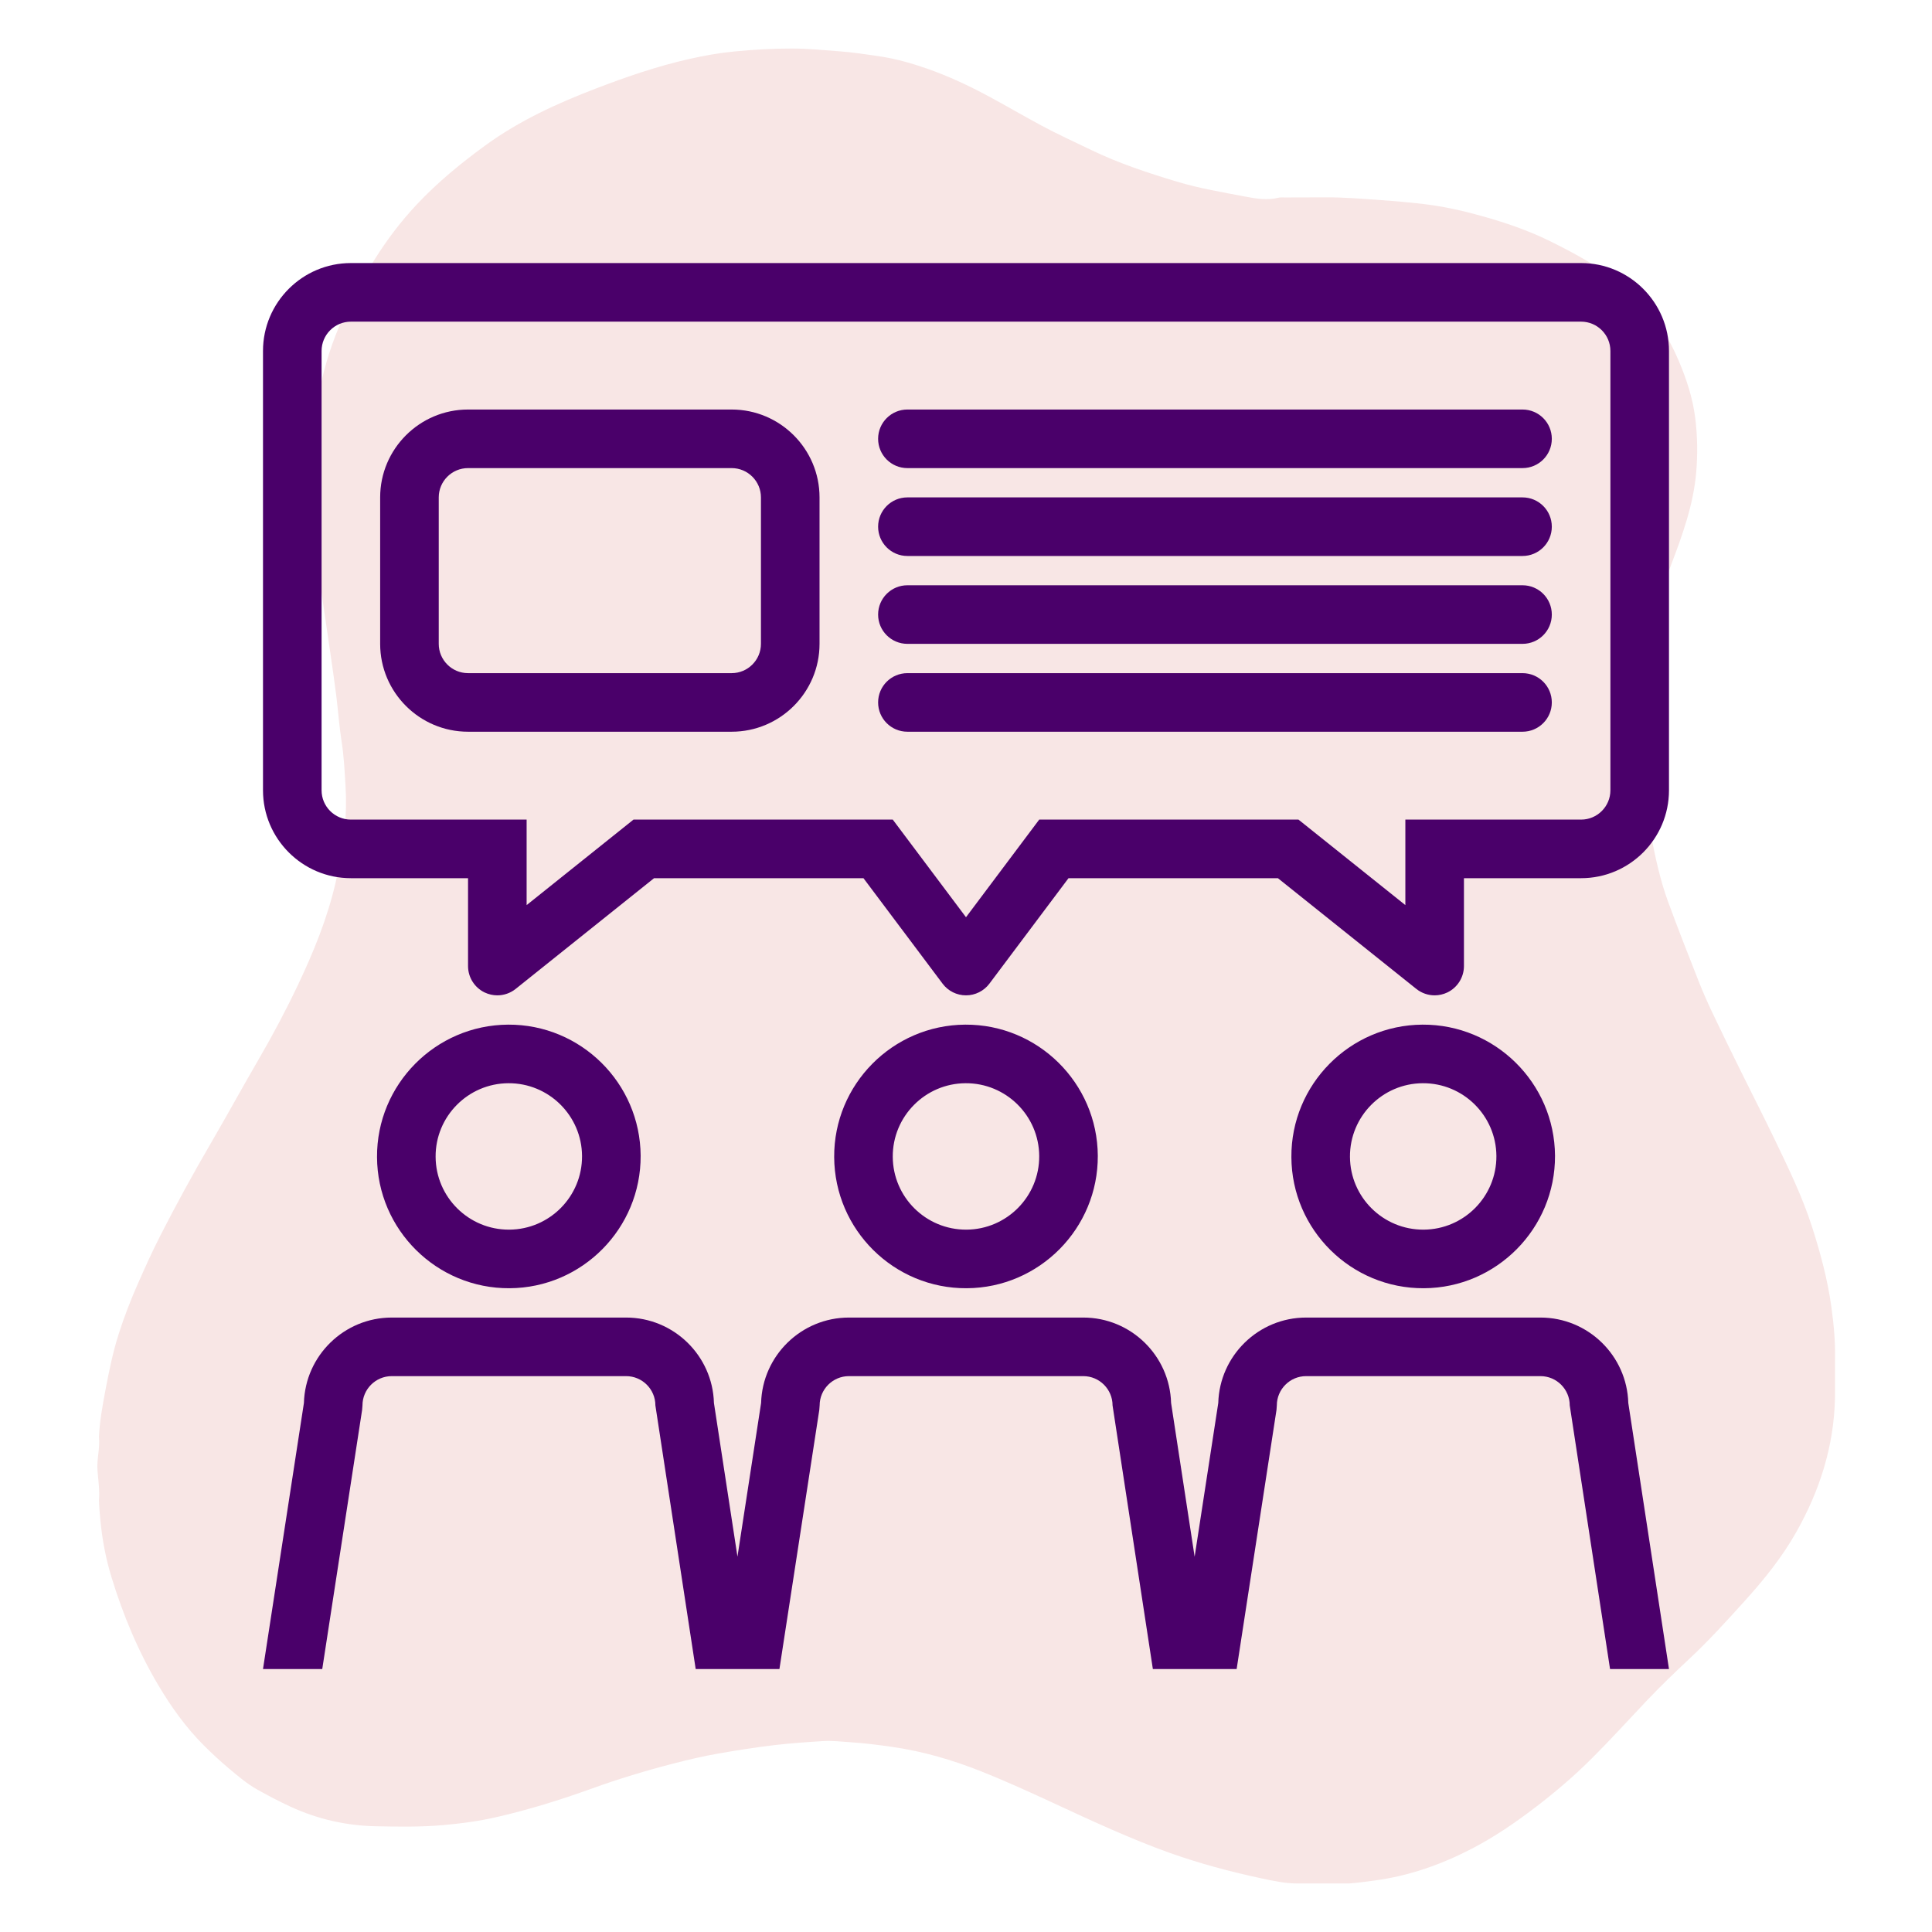
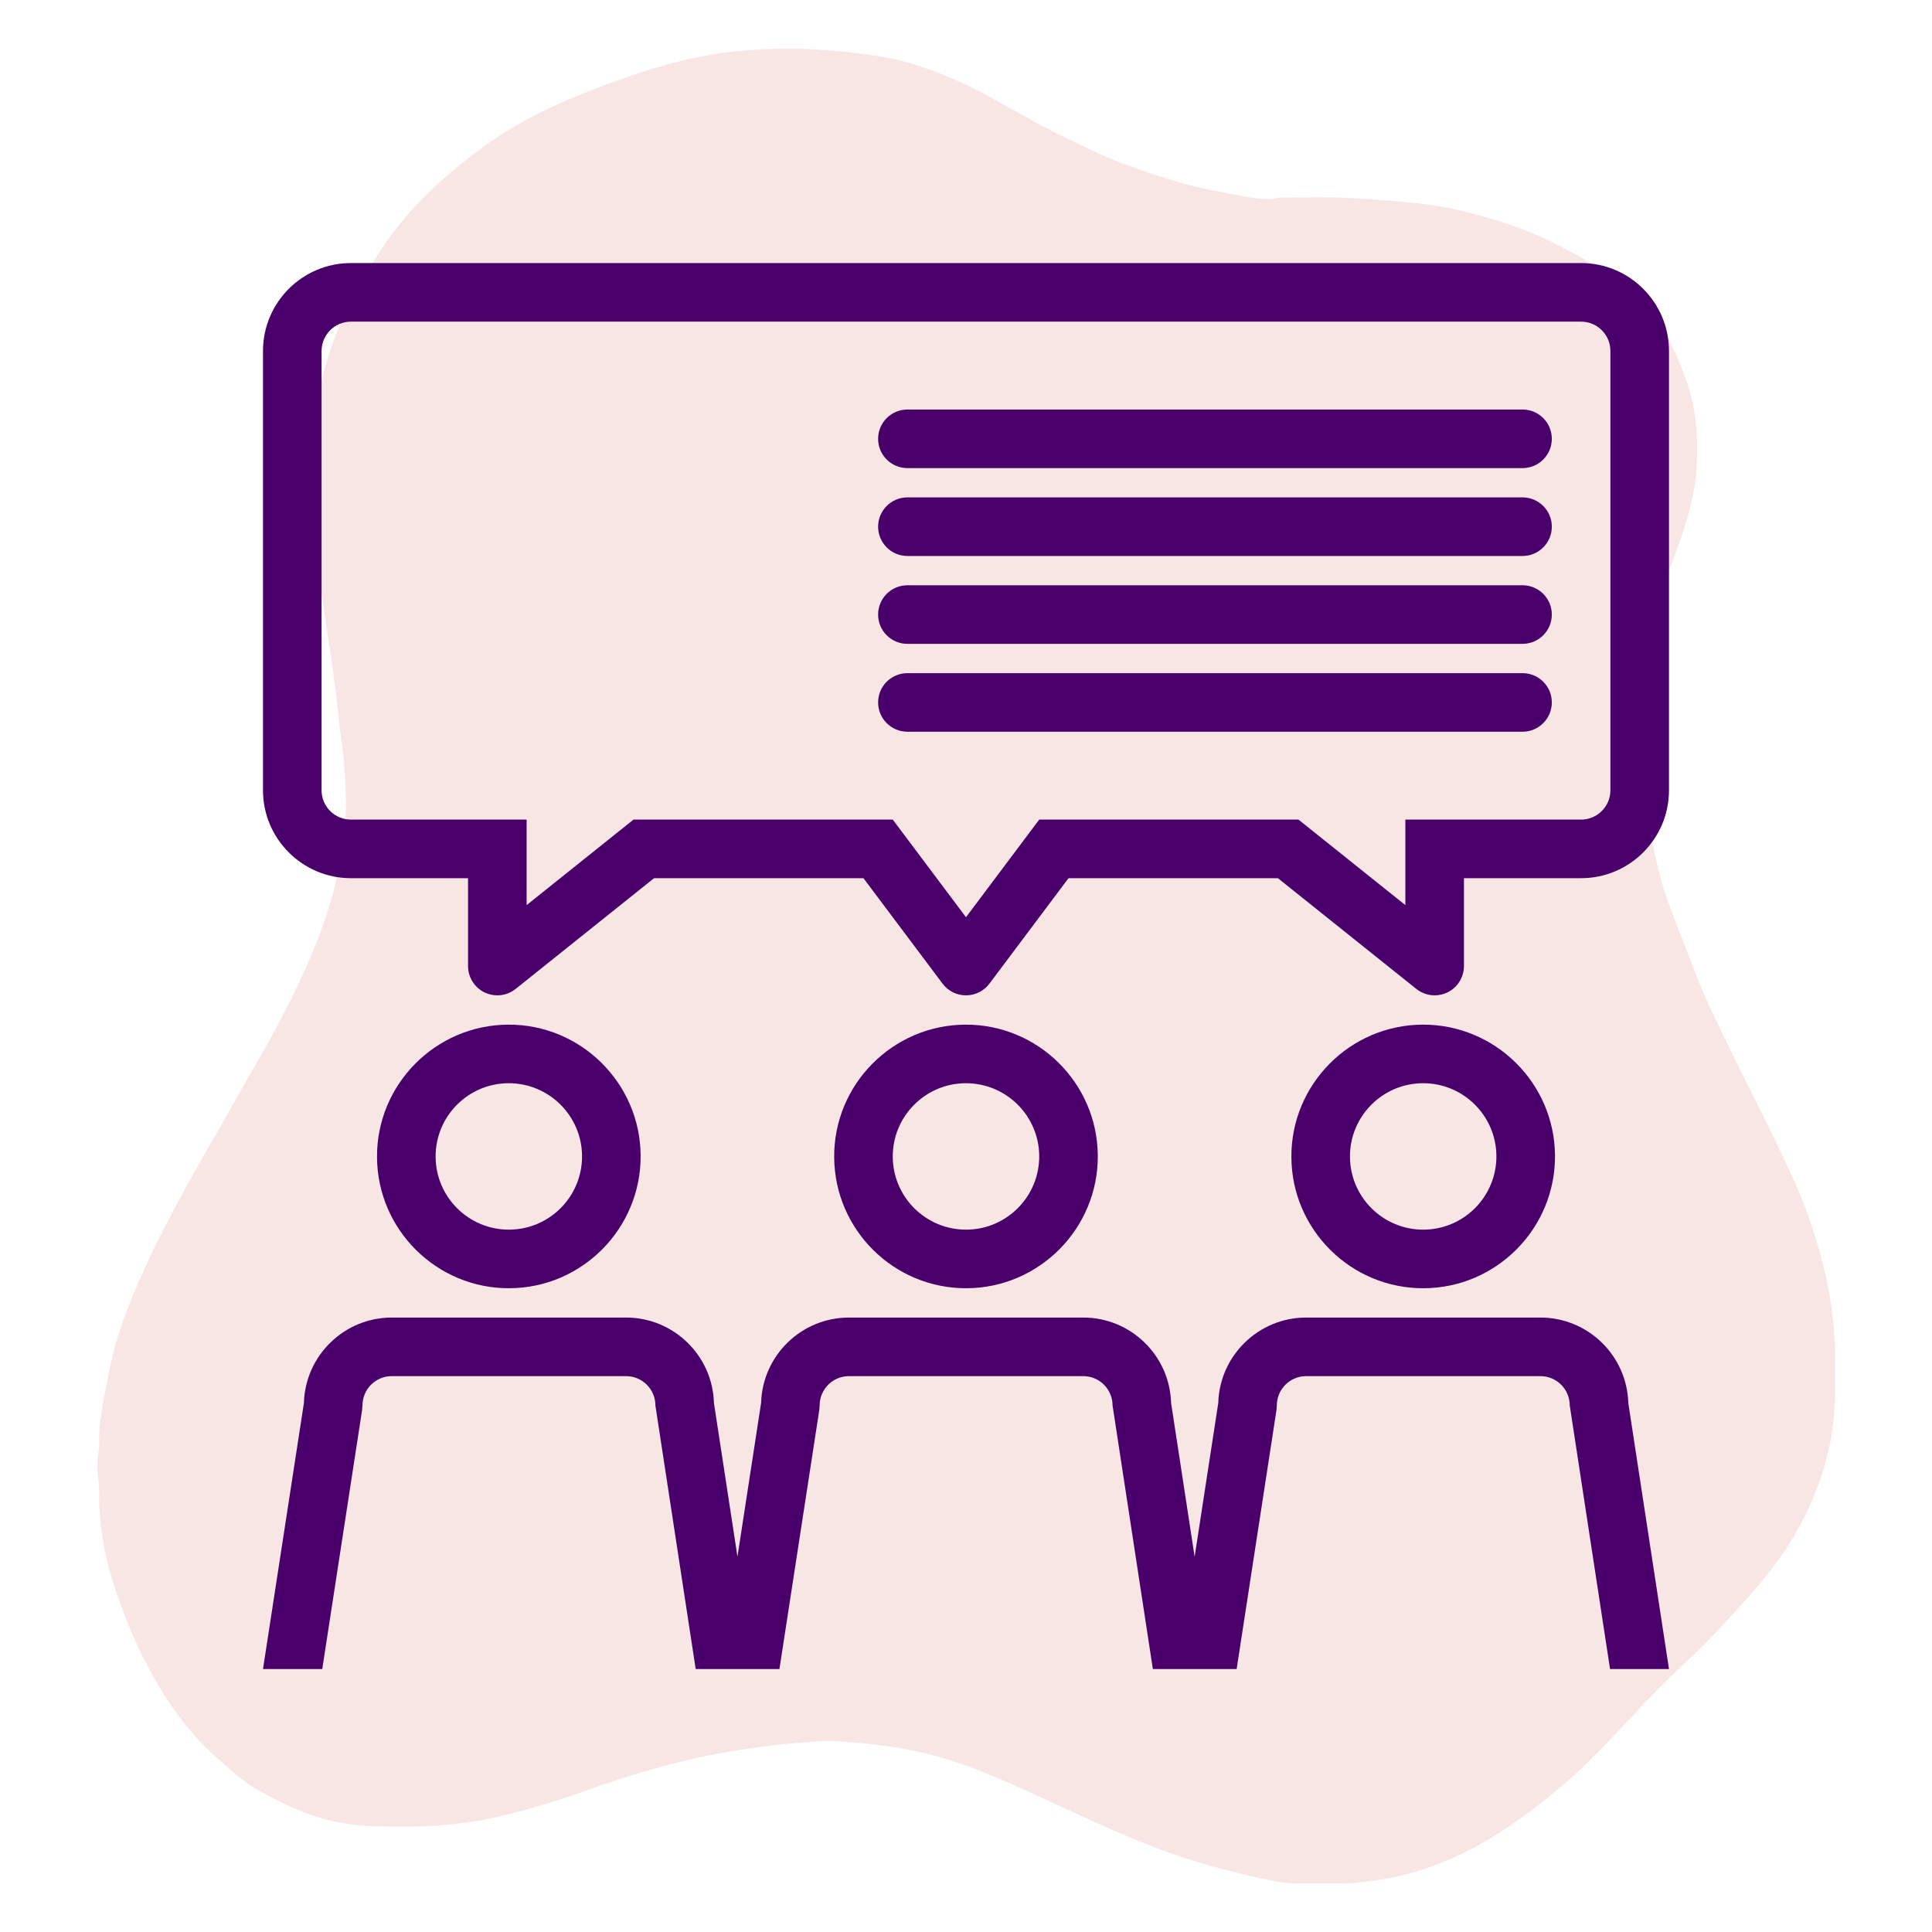
<svg xmlns="http://www.w3.org/2000/svg" width="1080" zoomAndPan="magnify" viewBox="0 0 810 810" height="1080" preserveAspectRatio="xMidYMid meet" version="1.0">
  <defs>
    <clipPath id="57d8a4bf66">
      <path d="M 40.5 20.332 L 769.5 20.332 L 769.5 789.832 L 40.5 789.832 Z M 40.5 20.332 " clip-rule="nonzero" />
    </clipPath>
    <clipPath id="b15ad83f08">
      <path d="M 110.262 552 L 699.762 552 L 699.762 699.789 L 110.262 699.789 Z M 110.262 552 " clip-rule="nonzero" />
    </clipPath>
    <clipPath id="956b7a8d57">
      <path d="M 110.262 110.289 L 699.762 110.289 L 699.762 418 L 110.262 418 Z M 110.262 110.289 " clip-rule="nonzero" />
    </clipPath>
  </defs>
  <g clip-path="url(#57d8a4bf66)">
    <path fill="#f8e6e5" d="M 565.625 789.652 C 564.301 789.648 562.977 789.645 561.652 789.645 C 555.883 789.648 550.113 789.652 544.34 789.66 C 538.898 789.707 533.598 788.531 528.348 787.402 C 515.527 784.645 502.859 781.246 490.488 776.855 C 482.172 773.902 474.023 770.52 465.938 766.992 C 447.637 759.012 429.805 749.969 411.234 742.598 C 399.324 737.871 387.09 734.297 374.367 732.441 C 368.262 731.551 362.172 730.789 356.008 730.395 C 352.375 730.164 348.75 729.723 345.125 729.953 C 338.32 730.387 331.523 730.844 324.742 731.641 C 316.867 732.562 309.062 733.809 301.262 735.16 C 294.859 736.273 288.535 737.773 282.258 739.391 C 270.73 742.355 259.324 745.82 248.125 749.863 C 234.941 754.621 221.594 758.766 207.926 761.887 C 200.621 763.555 193.238 764.531 185.762 765.188 C 176.379 766.02 167.004 765.855 157.637 765.672 C 145.18 765.43 133.203 762.707 121.824 757.473 C 117.109 755.305 112.539 752.883 108.008 750.363 C 103.625 747.934 99.863 744.699 96.07 741.52 C 92.352 738.398 88.785 735.102 85.348 731.656 C 77.887 724.184 71.809 715.664 66.441 706.645 C 57.941 692.352 51.582 677.082 46.73 661.199 C 44.348 653.41 42.84 645.402 42.074 637.254 C 41.812 634.508 41.574 631.77 41.492 629.02 C 41.852 624.832 41.211 620.695 40.875 616.539 C 40.496 611.801 42 607.148 41.488 602.41 C 41.793 595.789 42.988 589.289 44.211 582.797 C 45.703 574.895 47.301 567.016 49.75 559.324 C 52.062 552.055 54.812 544.961 57.891 538 C 60.836 531.332 63.832 524.676 67.145 518.188 C 73.867 505 80.984 492.023 88.438 479.234 C 95.219 467.594 101.676 455.766 108.449 444.125 C 114.398 433.895 119.934 423.453 125 412.766 C 131.48 399.082 137.195 385.098 140.641 370.285 C 142.414 362.66 143.68 354.977 144.508 347.18 C 145.133 341.312 145.211 335.461 144.867 329.645 C 144.504 323.395 144.195 317.121 143.219 310.898 C 142.234 304.594 141.793 298.207 141.004 291.871 C 140.312 286.301 139.496 280.75 138.703 275.191 C 137.734 268.438 136.715 261.691 135.738 254.938 C 134.906 249.168 134.043 243.398 133.285 237.617 C 132.711 233.25 132.062 228.875 131.852 224.488 C 131.391 215.016 130.289 205.555 130.512 196.066 C 130.988 175.852 134.133 156.137 141.992 137.352 C 146.141 127.438 151.297 118.059 156.965 108.945 C 162.168 100.59 168.082 92.793 174.848 85.605 C 183.512 76.406 193.188 68.477 203.363 61.047 C 217.688 50.59 233.633 43.316 250.047 37.027 C 262.715 32.176 275.562 27.766 288.824 24.762 C 295.152 23.324 301.531 22.188 308.02 21.566 C 316.039 20.789 324.059 20.332 332.117 20.344 C 338.742 20.352 345.312 21.02 351.902 21.512 C 357.629 21.941 363.27 22.805 368.93 23.645 C 375.605 24.633 382.062 26.488 388.422 28.684 C 397.422 31.797 406.016 35.836 414.395 40.328 C 421.789 44.293 429.027 48.543 436.414 52.52 C 443.316 56.242 450.461 59.492 457.523 62.902 C 469.102 68.484 481.227 72.488 493.496 76.176 C 503.02 79.039 512.805 80.637 522.523 82.504 C 526.902 83.344 531.461 84.035 535.996 82.891 C 536.832 82.68 537.758 82.793 538.641 82.789 C 544.391 82.77 550.137 82.785 555.887 82.742 C 563.617 82.688 571.293 83.367 578.992 83.906 C 584.93 84.316 590.859 84.848 596.754 85.531 C 604.953 86.484 613.027 88.273 620.992 90.496 C 630.898 93.262 640.629 96.555 649.844 101.105 C 660.344 106.285 670.621 111.93 679.863 119.199 C 690.676 127.711 698.402 138.555 703.785 151.211 C 707.051 158.875 709.637 166.719 710.691 174.953 C 711.688 182.723 711.82 190.52 711.109 198.391 C 709.898 211.77 705.418 224.176 700.715 236.559 C 695.527 250.195 691.398 264.152 688.59 278.461 C 687.578 283.617 686.883 288.898 686.965 294.227 C 687.062 300.531 686.855 306.84 687.07 313.141 C 687.258 318.527 688.047 323.879 688.727 329.23 C 689.645 336.445 690.902 343.598 692.301 350.727 C 694.102 359.926 696.086 369.102 699.301 377.918 C 703.426 389.215 707.848 400.406 712.25 411.598 C 714.031 416.113 716.008 420.562 718.094 424.945 C 721.98 433.133 725.984 441.262 729.992 449.391 C 734.633 458.805 739.438 468.141 743.98 477.598 C 749.762 489.641 755.637 501.652 759.727 514.422 C 763.227 525.348 766.219 536.422 767.793 547.797 C 768.801 555.105 769.516 562.477 769.336 569.891 C 769.336 575.219 769.336 580.547 769.332 585.867 C 768.934 606.176 762.996 624.863 753.039 642.441 C 747.074 652.98 739.559 662.289 731.469 671.223 C 723.984 679.492 716.512 687.773 708.359 695.379 C 702.141 701.184 696.016 707.086 690.18 713.254 C 682.594 721.27 675.176 729.441 667.359 737.238 C 659.93 744.648 651.977 751.43 643.633 757.793 C 635.195 764.227 626.461 770.203 617.047 775.086 C 604.246 781.727 590.797 786.469 576.422 788.398 C 572.828 788.891 569.242 789.383 565.625 789.652 Z M 565.625 789.652 " fill-opacity="1" fill-rule="nonzero" />
  </g>
  <path fill="#4a006a" d="M 213.641 540.098 C 244.094 539.926 268.742 515.008 268.594 484.527 C 268.398 454.07 243.48 429.414 213.027 429.586 C 182.559 429.758 157.887 454.688 158.07 485.141 C 158.219 515.621 183.16 540.281 213.641 540.098 Z M 213.148 454.145 C 230.082 454.047 243.922 467.738 244.023 484.664 C 244.121 501.609 230.441 515.438 213.516 515.535 C 196.559 515.633 182.719 501.953 182.633 485.008 C 182.52 468.082 196.215 454.23 213.148 454.145 Z M 213.148 454.145 " fill-opacity="1" fill-rule="nonzero" />
  <path fill="#4a006a" d="M 405.301 540.098 C 435.758 539.926 460.418 515.008 460.258 484.527 C 460.062 454.07 435.145 429.414 404.688 429.586 C 374.23 429.758 349.547 454.688 349.734 485.141 C 349.906 515.621 374.82 540.281 405.301 540.098 Z M 404.824 454.145 C 421.758 454.047 435.598 467.738 435.695 484.664 C 435.793 501.609 422.102 515.438 405.191 515.535 C 388.23 515.633 374.391 501.953 374.293 485.008 C 374.195 468.082 387.887 454.23 404.824 454.145 Z M 404.824 454.145 " fill-opacity="1" fill-rule="nonzero" />
  <path fill="#4a006a" d="M 596.988 540.098 C 627.445 539.926 652.09 515.008 651.945 484.527 C 651.746 454.07 626.832 429.414 596.375 429.586 C 565.906 429.758 541.234 454.688 541.418 485.141 C 541.566 515.621 566.496 540.281 596.988 540.098 Z M 596.496 454.145 C 613.434 454.047 627.273 467.738 627.371 484.664 C 627.469 501.609 613.789 515.438 596.867 515.535 C 579.906 515.633 566.066 501.953 565.98 485.008 C 565.871 468.082 579.562 454.23 596.496 454.145 Z M 596.496 454.145 " fill-opacity="1" fill-rule="nonzero" />
  <g clip-path="url(#b15ad83f08)">
    <path fill="#4a006a" d="M 645.84 552.391 L 547.598 552.391 C 527.629 552.391 511.32 568.367 510.766 588.199 L 500.855 652.672 L 490.984 588.199 C 490.441 568.367 474.133 552.391 454.168 552.391 L 355.922 552.391 C 335.953 552.391 319.645 568.367 319.094 588.199 L 309.184 652.637 L 299.32 588.199 C 298.781 568.367 282.461 552.391 262.492 552.391 L 164.246 552.391 C 144.281 552.391 127.973 568.367 127.418 588.199 L 110.262 699.754 L 135.105 699.754 L 151.82 591.098 L 151.969 589.23 C 151.969 582.465 157.469 576.949 164.246 576.949 L 262.492 576.949 C 269.27 576.949 274.773 582.465 274.773 589.23 L 291.672 699.754 L 326.781 699.754 L 343.496 591.098 L 343.641 589.23 C 343.641 582.465 349.145 576.949 355.922 576.949 L 454.168 576.949 C 460.945 576.949 466.445 582.465 466.445 589.23 L 483.344 699.754 L 518.469 699.754 L 535.18 591.098 L 535.316 589.23 C 535.316 582.465 540.816 576.949 547.598 576.949 L 645.84 576.949 C 652.621 576.949 658.121 582.465 658.121 589.23 L 675.02 699.754 L 699.727 699.754 L 682.668 588.199 C 682.117 568.367 665.809 552.391 645.84 552.391 Z M 645.84 552.391 " fill-opacity="1" fill-rule="nonzero" />
  </g>
  <path fill="#4a006a" d="M 638.324 171.695 L 380.434 171.695 C 373.645 171.695 368.152 177.195 368.152 183.973 C 368.152 190.754 373.645 196.254 380.434 196.254 L 638.324 196.254 C 645.117 196.254 650.605 190.754 650.605 183.973 C 650.605 177.195 645.117 171.695 638.324 171.695 Z M 638.324 171.695 " fill-opacity="1" fill-rule="nonzero" />
  <path fill="#4a006a" d="M 638.324 208.535 L 380.434 208.535 C 373.645 208.535 368.152 214.035 368.152 220.816 C 368.152 227.594 373.645 233.098 380.434 233.098 L 638.324 233.098 C 645.117 233.098 650.605 227.594 650.605 220.816 C 650.605 214.035 645.117 208.535 638.324 208.535 Z M 638.324 208.535 " fill-opacity="1" fill-rule="nonzero" />
  <path fill="#4a006a" d="M 638.324 245.375 L 380.434 245.375 C 373.645 245.375 368.152 250.879 368.152 257.656 C 368.152 264.438 373.645 269.938 380.434 269.938 L 638.324 269.938 C 645.117 269.938 650.605 264.438 650.605 257.656 C 650.605 250.879 645.117 245.375 638.324 245.375 Z M 638.324 245.375 " fill-opacity="1" fill-rule="nonzero" />
  <path fill="#4a006a" d="M 638.324 282.219 L 380.434 282.219 C 373.645 282.219 368.152 287.719 368.152 294.5 C 368.152 301.277 373.645 306.777 380.434 306.777 L 638.324 306.777 C 645.117 306.777 650.605 301.277 650.605 294.5 C 650.605 287.719 645.117 282.219 638.324 282.219 Z M 638.324 282.219 " fill-opacity="1" fill-rule="nonzero" />
  <g clip-path="url(#956b7a8d57)">
    <path fill="#4a006a" d="M 662.887 110.289 L 147.105 110.289 C 126.793 110.289 110.262 126.82 110.262 147.133 L 110.262 331.34 C 110.262 351.652 126.793 368.184 147.105 368.184 L 196.227 368.184 L 196.227 405.023 C 196.227 409.738 198.941 414.051 203.176 416.09 C 204.883 416.898 206.703 417.305 208.508 417.305 C 211.246 417.305 213.961 416.383 216.184 414.613 L 274.219 368.184 L 362.012 368.184 L 395.172 412.391 C 397.48 415.484 401.125 417.305 404.996 417.305 C 408.863 417.305 412.5 415.484 414.82 412.391 L 447.977 368.184 L 535.77 368.184 L 593.809 414.613 C 596.031 416.383 598.746 417.305 601.484 417.305 C 603.289 417.305 605.117 416.898 606.812 416.09 C 611.051 414.051 613.766 409.738 613.766 405.023 L 613.766 368.184 L 662.887 368.184 C 683.199 368.184 699.727 351.652 699.727 331.34 L 699.727 147.133 C 699.727 126.82 683.199 110.289 662.887 110.289 Z M 675.168 331.34 C 675.168 338.105 669.664 343.621 662.887 343.621 L 589.203 343.621 L 589.203 379.469 L 544.391 343.621 L 435.695 343.621 L 404.996 384.551 L 374.293 343.621 L 265.598 343.621 L 220.789 379.469 L 220.789 343.621 L 147.105 343.621 C 140.324 343.621 134.824 338.105 134.824 331.34 L 134.824 147.133 C 134.824 140.367 140.324 134.852 147.105 134.852 L 662.887 134.852 C 669.664 134.852 675.168 140.367 675.168 147.133 Z M 675.168 331.34 " fill-opacity="1" fill-rule="nonzero" />
  </g>
-   <path fill="#4a006a" d="M 306.75 171.695 L 196.227 171.695 C 175.914 171.695 159.383 188.223 159.383 208.535 L 159.383 269.938 C 159.383 290.25 175.914 306.777 196.227 306.777 L 306.75 306.777 C 327.062 306.777 343.594 290.25 343.594 269.938 L 343.594 208.535 C 343.594 188.223 327.062 171.695 306.75 171.695 Z M 319.031 269.938 C 319.031 276.703 313.531 282.219 306.75 282.219 L 196.227 282.219 C 189.449 282.219 183.945 276.703 183.945 269.938 L 183.945 208.535 C 183.945 201.77 189.449 196.254 196.227 196.254 L 306.75 196.254 C 313.531 196.254 319.031 201.77 319.031 208.535 Z M 319.031 269.938 " fill-opacity="1" fill-rule="nonzero" />
</svg>